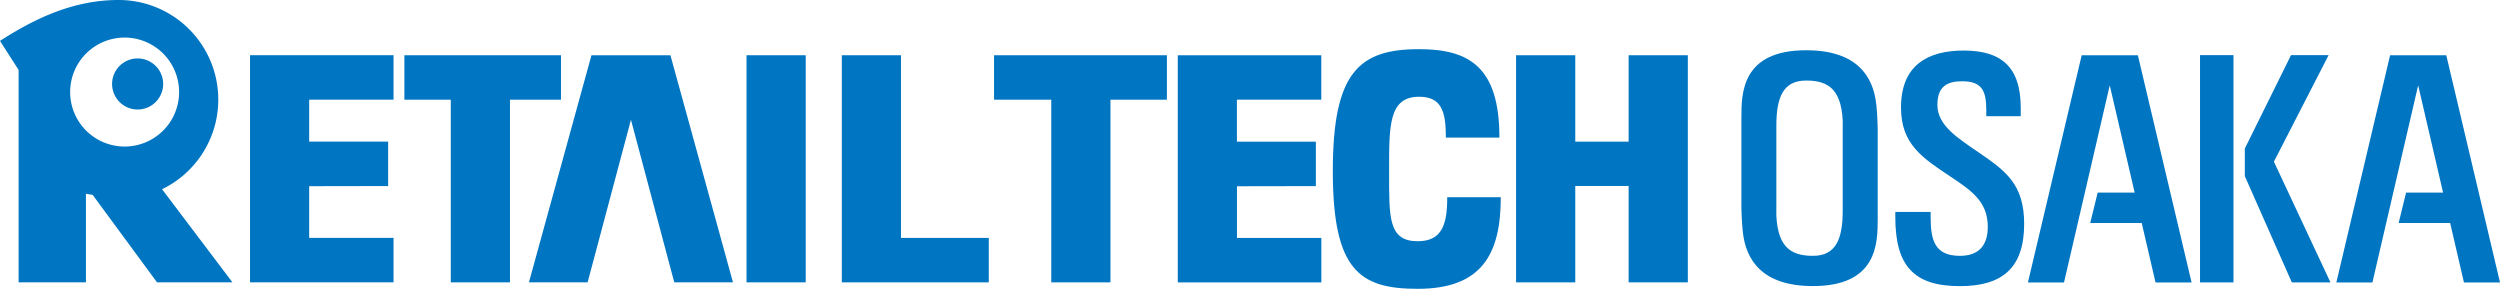
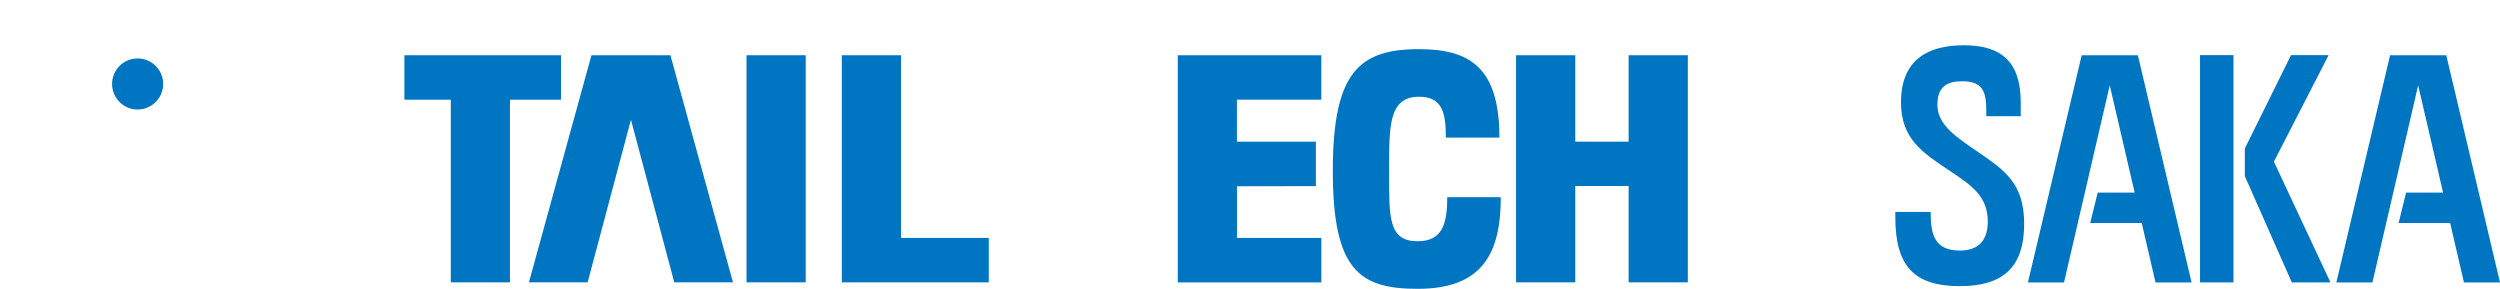
<svg xmlns="http://www.w3.org/2000/svg" viewBox="0 0 283.956 32.805">
  <defs>
    <style>.a{fill:#0075c2;}</style>
  </defs>
  <rect class="a" x="84.791" y="6.275" width="6.723" height="25.795" />
  <path class="a" d="M149.46,21.139v-5.05h-8.968V11.323h9.583V6.275h-16.3v25.8h16.306V27.022h-9.583V21.155Z" />
  <polygon class="a" points="178.923 16.089 178.923 6.275 172.199 6.275 172.199 32.07 178.923 32.07 178.923 21.123 184.983 21.123 184.983 32.07 191.708 32.07 191.708 6.275 184.983 6.275 184.983 16.089 178.923 16.089" />
  <polygon class="a" points="67.18 6.275 60.076 32.07 66.743 32.07 71.665 13.602 76.585 32.07 83.253 32.07 76.148 6.275 67.18 6.275" />
  <polygon class="a" points="45.931 6.275 45.931 11.323 51.2 11.323 51.2 32.07 57.922 32.07 57.922 11.323 63.718 11.323 63.718 6.275 45.931 6.275" />
-   <polygon class="a" points="112.907 6.275 112.907 11.323 119.405 11.323 119.405 32.07 126.128 32.07 126.128 11.323 132.539 11.323 132.539 6.275 112.907 6.275" />
  <polygon class="a" points="102.335 27.022 102.335 6.275 95.615 6.275 95.615 32.07 112.307 32.07 112.307 27.022 102.335 27.022" />
  <path class="a" d="M161.026,32.805c-6.631,0-9.642-2.124-9.642-13.4,0-11.237,3.011-13.821,9.8-13.821,5.756,0,9.123,2.089,9.123,10.049h-6.081c0-2.987-.5-4.644-3.042-4.644-3.5,0-3.405,3.39-3.405,8.6,0,5.1-.1,7.811,3.25,7.811,2.8,0,3.351-1.968,3.351-5h6.083C170.46,28.788,168.369,32.805,161.026,32.805Z" />
-   <path class="a" d="M44.085,21.132v-5.05H35.117V11.317H44.7V6.268H28.4v25.8H44.7V27.017H35.117V21.148Z" />
-   <path class="a" d="M18.408,21.493A11.311,11.311,0,0,0,13.474,0C8.512,0,4.178,1.948,0,4.645l2.115,3.3V32.07H9.759V22c.135.047.635.1.77.141l7.305,9.928H26.4Zm-4.252-4.849a6.188,6.188,0,1,1,6.187-6.188A6.187,6.187,0,0,1,14.156,16.644Z" />
  <path class="a" d="M18.532,9.538a2.9,2.9,0,1,1-2.9-2.9A2.9,2.9,0,0,1,18.532,9.538Z" />
-   <path class="a" d="M222.609,32.5c-5.234,0-7.334-2.307-7.334-7.827v-.6h4.012v.6c0,2.561.438,4.386,3.322,4.386,2.248,0,3.168-1.3,3.168-3.3,0-2.885-1.892-4.131-4.207-5.681-3.188-2.126-5.65-3.673-5.65-7.87,0-4.757,2.986-6.466,7.113-6.466,4.226,0,6.488,1.8,6.488,6.522V13.2h-3.913v-.65c0-2.161-.428-3.32-2.743-3.32-1.726,0-2.811.6-2.811,2.687,0,2.334,2.307,3.763,4.724,5.42,2.984,2.054,5.131,3.553,5.131,8.095C229.909,30.444,227.414,32.5,222.609,32.5Z" />
-   <path class="a" d="M213.274,14.552c-.007-.308-.046-1.643-.161-2.7-.343-3.138-2.153-6.144-7.962-6.144-7.319,0-7.359,4.857-7.359,7.628V23.648h0c.007.308.046,1.643.161,2.7.343,3.137,2.153,6.144,7.962,6.144,7.319,0,7.359-4.857,7.359-7.628V14.552ZM209.3,23.913c0,3.281-.791,5.145-3.389,5.145-2.647,0-4.167-1.113-4.167-5.312l.018.646v-10.1c0-3.281.792-5.145,3.389-5.145,2.647,0,4.167,1.112,4.167,5.312l-.018-.646V23.913Z" />
+   <path class="a" d="M222.609,32.5c-5.234,0-7.334-2.307-7.334-7.827v-.6h4.012c0,2.561.438,4.386,3.322,4.386,2.248,0,3.168-1.3,3.168-3.3,0-2.885-1.892-4.131-4.207-5.681-3.188-2.126-5.65-3.673-5.65-7.87,0-4.757,2.986-6.466,7.113-6.466,4.226,0,6.488,1.8,6.488,6.522V13.2h-3.913v-.65c0-2.161-.428-3.32-2.743-3.32-1.726,0-2.811.6-2.811,2.687,0,2.334,2.307,3.763,4.724,5.42,2.984,2.054,5.131,3.553,5.131,8.095C229.909,30.444,227.414,32.5,222.609,32.5Z" />
  <path class="a" d="M253.684,32.072h-3.8V6.26h3.8Zm4.591-13.71,6.421,13.71H260.31l-5.338-12.065V16.869l5.25-10.609h4.27Z" />
  <polygon class="a" points="248.926 32.082 242.823 6.274 236.443 6.274 230.337 32.082 234.435 32.082 239.631 9.693 242.46 21.874 238.26 21.874 237.411 25.332 243.263 25.332 244.831 32.082 248.926 32.082" />
  <polygon class="a" points="283.956 32.082 277.854 6.274 271.473 6.274 265.367 32.082 269.465 32.082 274.661 9.693 277.49 21.874 273.291 21.874 272.442 25.332 278.294 25.332 279.861 32.082 283.956 32.082" />
</svg>